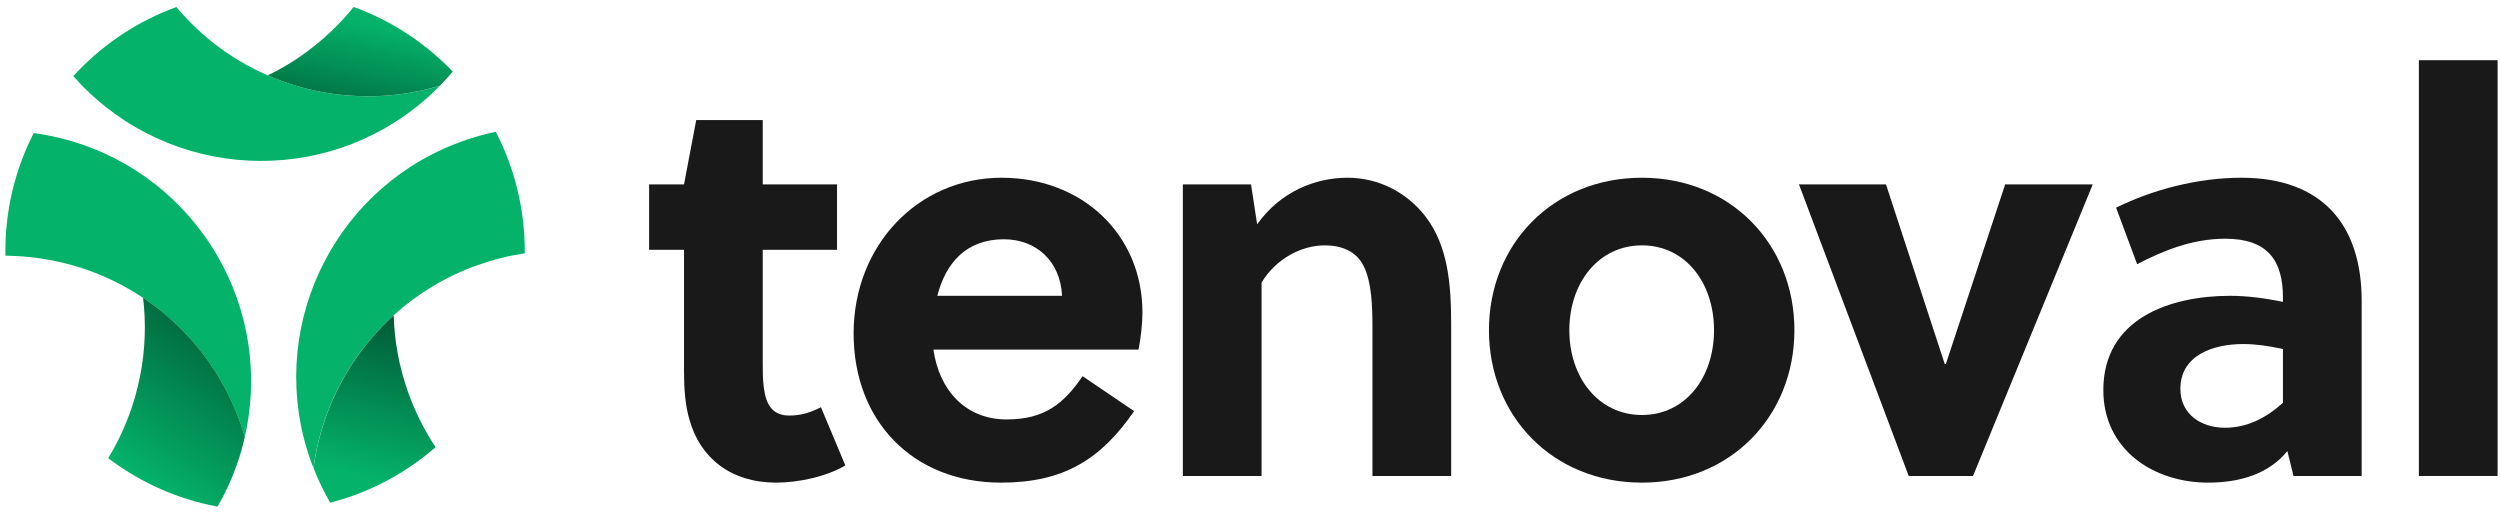
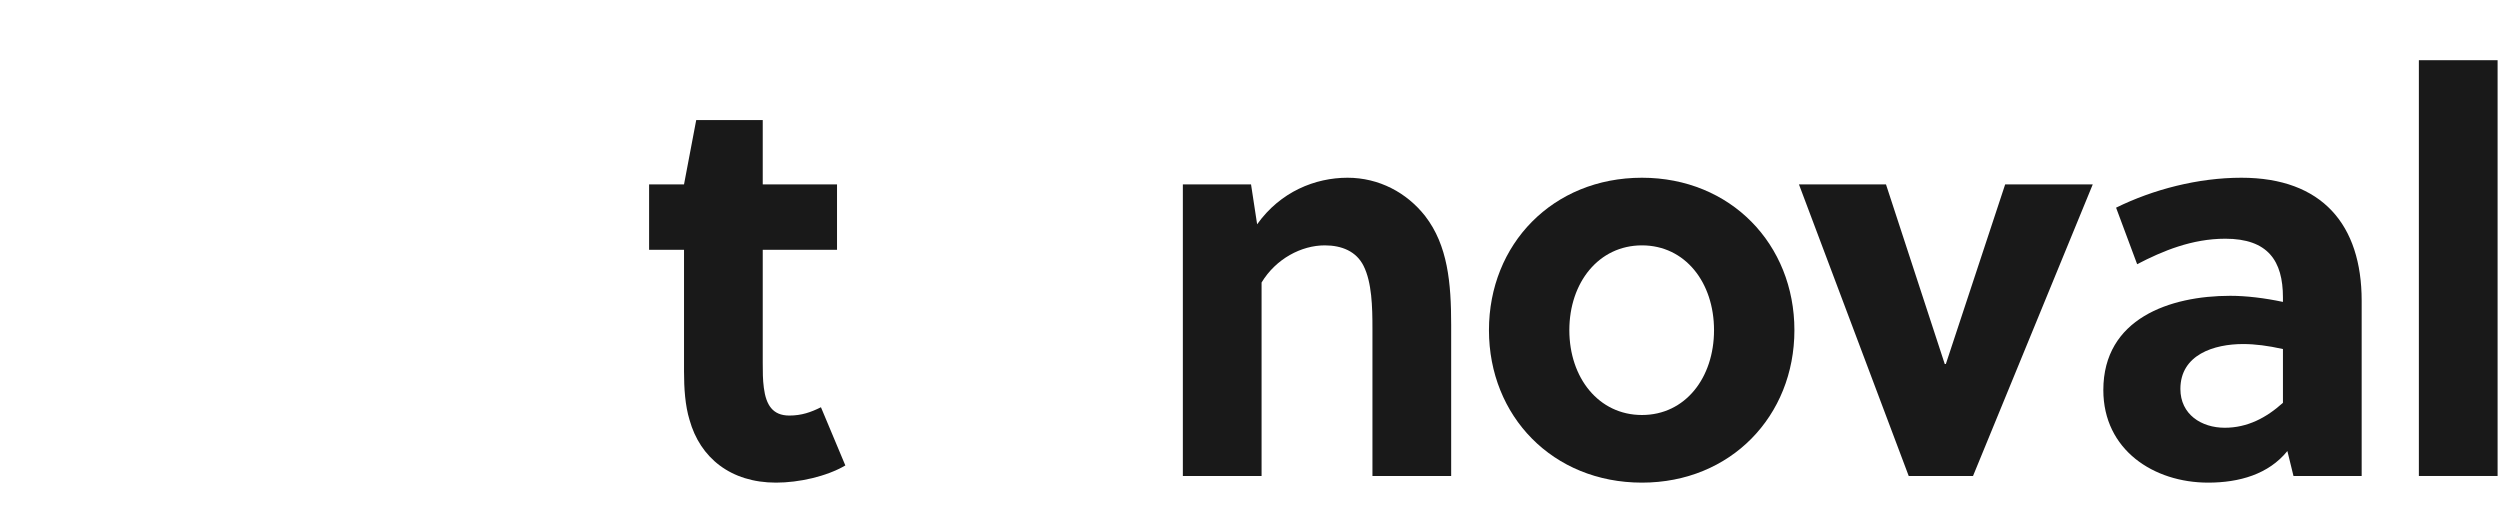
<svg xmlns="http://www.w3.org/2000/svg" width="321" height="66" viewBox="0 0 321 66" fill="none">
  <path d="M107.474 32.074H97.936V46.595C97.936 47.734 97.936 48.731 98.078 49.798C98.363 52.005 99.217 53.357 101.352 53.357C102.918 53.357 104.129 52.93 105.41 52.29L108.542 59.764C106.122 61.187 102.563 61.97 99.644 61.97C93.807 61.97 89.892 58.767 88.54 53.927C87.971 52.076 87.828 49.87 87.828 47.663V32.074H83.344V23.675H87.828L89.394 15.418H97.936V23.675H107.474V32.074Z" fill="#191919" />
-   <path d="M146.191 44.887H119.854C120.566 50.012 123.912 53.856 129.25 53.856C134.091 53.856 136.582 51.863 139.002 48.303L145.622 52.788C141.351 58.981 136.582 61.97 128.539 61.97C117.221 61.97 109.604 54.069 109.604 42.823C109.604 31.505 117.861 22.821 128.61 22.821C139.002 22.821 146.69 30.152 146.69 40.118C146.69 41.612 146.476 43.392 146.191 44.887ZM120.353 37.982H136.368C136.155 33.498 133.023 30.722 128.894 30.722C124.054 30.722 121.42 33.783 120.353 37.982Z" fill="#191919" />
  <path d="M151.878 23.675H160.633L161.416 28.8C164.406 24.6 168.89 22.821 173.019 22.821C177.076 22.821 180.635 24.743 182.984 27.732C185.902 31.505 186.33 36.345 186.33 41.684V61.116H176.222V42.182C176.222 39.406 176.151 36.274 175.083 34.139C174.158 32.288 172.307 31.505 170.1 31.505C167.111 31.505 163.836 33.213 161.986 36.274V61.116H151.878V23.675Z" fill="#191919" />
  <path d="M210.827 22.821C222.216 22.821 230.402 31.363 230.402 42.395C230.402 53.428 222.216 61.97 210.827 61.97C199.367 61.97 191.182 53.428 191.182 42.395C191.182 31.363 199.367 22.821 210.827 22.821ZM220.081 42.395C220.081 36.274 216.38 31.505 210.827 31.505C205.275 31.505 201.503 36.274 201.503 42.395C201.503 48.517 205.275 53.286 210.827 53.286C216.38 53.286 220.081 48.517 220.081 42.395Z" fill="#191919" />
  <path d="M257.464 23.675H268.711L253.336 61.116H245.079L230.985 23.675H242.16L249.705 46.737H249.848L257.464 23.675Z" fill="#191919" />
  <path d="M303.238 61.116H294.483L293.7 57.913C291.279 60.903 287.507 61.97 283.521 61.97C276.545 61.97 270.068 57.771 270.068 50.083C270.068 40.901 278.609 37.982 286.368 37.982C288.432 37.982 290.781 38.267 293.13 38.765V38.196C293.13 33.498 291.208 30.651 285.727 30.651C281.457 30.651 277.684 32.217 274.41 33.925L271.705 26.665C276.474 24.316 282.24 22.821 287.792 22.821C298.184 22.821 303.238 28.871 303.238 38.623V61.116ZM293.13 51.72V44.816C291.208 44.389 289.571 44.175 288.005 44.175C284.304 44.175 279.962 45.528 279.962 49.941C279.962 53.215 282.667 54.923 285.656 54.923C288.575 54.923 290.995 53.642 293.13 51.72Z" fill="#191919" />
  <path d="M320.691 7.73V61.116H310.583V7.73H320.691Z" fill="#191919" />
  <g clip-path="url(#clip0_463_2470)">
    <path d="M31.626 55.181C31.566 55.49 31.503 55.8 31.428 56.101C31.331 55.759 31.226 55.419 31.114 55.084C31.063 54.914 31.008 54.748 30.948 54.582C30.831 54.247 30.712 53.913 30.587 53.584C30.54 53.459 30.491 53.337 30.442 53.212C30.428 53.174 30.413 53.138 30.398 53.1C30.366 53.015 30.33 52.932 30.294 52.847C30.194 52.6 30.09 52.358 29.986 52.114C29.846 51.791 29.699 51.472 29.546 51.154C29.472 50.994 29.395 50.837 29.314 50.678C29.257 50.557 29.195 50.433 29.13 50.312C29.127 50.308 29.125 50.304 29.123 50.3C29.1 50.255 29.074 50.208 29.053 50.161C29.049 50.151 29.04 50.14 29.036 50.13C28.968 50 28.896 49.87 28.828 49.741C28.745 49.588 28.662 49.433 28.575 49.28C28.403 48.972 28.227 48.668 28.044 48.368C27.955 48.218 27.861 48.069 27.768 47.92C27.676 47.771 27.583 47.623 27.483 47.476C27.105 46.883 26.701 46.308 26.279 45.745C26.07 45.462 25.856 45.182 25.633 44.91C25.414 44.634 25.189 44.364 24.961 44.094C24.732 43.828 24.498 43.563 24.262 43.304C24.129 43.157 23.997 43.013 23.861 42.87C23.695 42.692 23.523 42.52 23.353 42.346C23.262 42.254 23.171 42.163 23.079 42.074C22.981 41.976 22.884 41.883 22.786 41.787C21.426 40.48 19.948 39.288 18.359 38.231C14.945 35.951 11.036 34.294 6.761 33.453C4.728 33.047 2.695 32.845 0.694 32.834C0.69 32.643 0.688 32.45 0.688 32.259C0.688 27.328 1.756 22.646 3.677 18.435C3.832 18.097 3.991 17.764 4.155 17.434C4.212 17.317 4.271 17.203 4.331 17.086C4.994 17.175 5.659 17.284 6.326 17.415C6.659 17.485 6.993 17.553 7.32 17.636C24.169 21.511 35.004 38.101 31.626 55.181Z" fill="#04B26A" />
    <path d="M31.434 56.101C31.3 56.703 31.148 57.304 30.977 57.892C30.245 60.439 29.214 62.834 27.931 65.045C27.914 65.043 27.897 65.041 27.88 65.037H27.878C27.821 65.028 27.761 65.016 27.704 65.005C22.79 64.059 18.259 62.035 14.371 59.188C14.241 59.093 14.112 58.997 13.984 58.899C13.952 58.876 13.922 58.852 13.891 58.827C15.818 55.678 17.224 52.144 17.982 48.309C18.658 44.901 18.766 41.506 18.369 38.23C19.958 39.288 21.437 40.48 22.796 41.787C22.894 41.882 22.992 41.976 23.09 42.074C23.181 42.163 23.272 42.254 23.363 42.346C23.534 42.52 23.706 42.692 23.871 42.87C24.007 43.013 24.139 43.157 24.273 43.304C24.509 43.563 24.742 43.828 24.972 44.094C25.199 44.364 25.424 44.634 25.643 44.91C25.864 45.186 26.076 45.462 26.289 45.745C26.707 46.308 27.111 46.883 27.493 47.476C27.589 47.623 27.685 47.771 27.778 47.92C27.872 48.069 27.963 48.218 28.054 48.368C28.237 48.668 28.413 48.972 28.585 49.28C28.672 49.433 28.755 49.588 28.838 49.741C28.906 49.87 28.978 50 29.046 50.13C29.051 50.14 29.059 50.151 29.063 50.161C29.085 50.208 29.11 50.255 29.134 50.299C29.136 50.304 29.138 50.308 29.14 50.312C29.201 50.433 29.265 50.556 29.325 50.678C29.403 50.837 29.48 50.994 29.556 51.154C29.709 51.472 29.856 51.791 29.996 52.114C30.1 52.358 30.204 52.6 30.304 52.847C30.34 52.929 30.374 53.014 30.408 53.099C30.423 53.138 30.438 53.174 30.453 53.212C30.502 53.337 30.55 53.459 30.597 53.584C30.723 53.913 30.842 54.247 30.958 54.582C31.014 54.748 31.071 54.914 31.124 55.084C31.233 55.422 31.337 55.759 31.434 56.101Z" fill="url(#paint0_linear_463_2470)" />
    <path d="M67.379 32.252C67.379 32.343 67.379 32.435 67.379 32.526C65.347 32.828 63.314 33.333 61.305 34.049C57.211 35.511 53.595 37.716 50.561 40.463C50.551 40.469 50.544 40.478 50.536 40.484H50.534C50.37 40.635 50.207 40.786 50.045 40.937C50.013 40.966 49.983 40.996 49.954 41.024C49.852 41.119 49.752 41.217 49.652 41.315C49.622 41.344 49.595 41.372 49.565 41.402C49.455 41.51 49.344 41.621 49.236 41.731C49.127 41.842 49.019 41.952 48.913 42.065C48.804 42.175 48.698 42.288 48.592 42.403C48.18 42.846 47.778 43.301 47.392 43.766C47.326 43.847 47.258 43.93 47.192 44.013C47.054 44.181 46.916 44.351 46.784 44.523C46.676 44.659 46.569 44.799 46.465 44.939C46.378 45.054 46.289 45.171 46.202 45.292C46.17 45.334 46.14 45.377 46.111 45.417C46.053 45.496 45.998 45.576 45.941 45.655C45.866 45.755 45.798 45.855 45.728 45.955C45.703 45.991 45.679 46.027 45.656 46.061C45.605 46.133 45.556 46.205 45.507 46.28C45.456 46.354 45.407 46.428 45.359 46.503C45.235 46.683 45.116 46.868 44.998 47.053C44.762 47.425 44.534 47.799 44.313 48.179C44.207 48.364 44.103 48.548 44.001 48.733C43.893 48.929 43.786 49.124 43.682 49.322C43.587 49.502 43.493 49.685 43.402 49.868C43.33 50.01 43.26 50.153 43.19 50.297C43.16 50.361 43.128 50.422 43.098 50.486C43.054 50.575 43.009 50.669 42.971 50.762C42.96 50.783 42.952 50.805 42.941 50.826C42.884 50.943 42.831 51.06 42.779 51.179C42.733 51.281 42.688 51.385 42.644 51.487C42.624 51.529 42.605 51.572 42.588 51.614C42.535 51.737 42.482 51.863 42.431 51.984C42.42 52.007 42.412 52.033 42.401 52.056C42.278 52.349 42.161 52.647 42.049 52.944C42.042 52.963 42.034 52.982 42.028 53.001C41.964 53.171 41.9 53.343 41.84 53.513C41.836 53.524 41.832 53.535 41.828 53.545C41.77 53.709 41.713 53.87 41.662 54.032C41.607 54.195 41.55 54.359 41.498 54.522C41.494 54.537 41.488 54.552 41.484 54.567C41.437 54.714 41.392 54.86 41.348 55.007C41.339 55.034 41.331 55.064 41.322 55.092C41.32 55.096 41.318 55.1 41.318 55.107C41.275 55.247 41.233 55.389 41.193 55.532C41.131 55.746 41.074 55.959 41.018 56.171C40.963 56.369 40.914 56.564 40.87 56.76C40.863 56.785 40.855 56.81 40.85 56.834C40.8 57.044 40.753 57.255 40.706 57.465C40.666 57.645 40.63 57.824 40.593 58.004C40.57 58.117 40.549 58.234 40.528 58.346C40.523 58.359 40.521 58.37 40.519 58.385C40.498 58.495 40.477 58.606 40.458 58.718C40.458 58.735 40.451 58.752 40.449 58.771C40.443 58.795 40.438 58.82 40.436 58.844C40.426 58.89 40.417 58.939 40.411 58.986C40.387 59.12 40.366 59.252 40.345 59.383C40.334 59.447 40.324 59.511 40.315 59.574C40.29 59.744 40.264 59.914 40.243 60.086C40.126 59.797 40.016 59.502 39.911 59.207C34.057 42.808 42.329 24.801 58.424 18.488C58.738 18.36 59.057 18.241 59.38 18.129C60.793 17.621 62.225 17.219 63.657 16.922C63.729 17.06 63.799 17.198 63.869 17.338C64.003 17.604 64.132 17.874 64.258 18.143C66.261 22.428 67.381 27.211 67.381 32.252H67.379Z" fill="#04B26A" />
-     <path d="M55.932 57.414C55.898 57.444 55.864 57.474 55.83 57.503C55.694 57.62 55.558 57.737 55.42 57.85C51.732 60.934 47.364 63.235 42.578 64.499L42.399 64.544C41.883 63.656 41.409 62.736 40.974 61.788C40.717 61.232 40.479 60.662 40.258 60.087C40.279 59.915 40.305 59.745 40.33 59.575C40.339 59.511 40.349 59.447 40.36 59.383C40.381 59.252 40.402 59.12 40.426 58.986C40.432 58.939 40.441 58.891 40.451 58.844C40.453 58.821 40.458 58.795 40.464 58.772C40.466 58.752 40.47 58.736 40.472 58.718C40.492 58.606 40.513 58.495 40.534 58.385C40.536 58.37 40.538 58.359 40.542 58.347C40.564 58.234 40.585 58.117 40.608 58.005C40.645 57.824 40.681 57.646 40.721 57.465C40.768 57.255 40.814 57.044 40.865 56.834C40.87 56.811 40.878 56.785 40.885 56.76C40.891 56.734 40.897 56.709 40.904 56.685C40.944 56.513 40.989 56.343 41.033 56.171C41.089 55.959 41.146 55.746 41.207 55.532C41.248 55.389 41.29 55.247 41.333 55.107C41.333 55.101 41.335 55.096 41.337 55.092C41.346 55.065 41.354 55.035 41.362 55.007C41.401 54.877 41.441 54.75 41.484 54.62C41.488 54.603 41.494 54.584 41.498 54.567C41.503 54.553 41.509 54.538 41.513 54.523C41.564 54.359 41.622 54.196 41.677 54.032C41.734 53.858 41.794 53.686 41.855 53.514C41.915 53.344 41.979 53.172 42.042 53.002C42.049 52.983 42.057 52.963 42.064 52.944C42.176 52.645 42.295 52.349 42.416 52.056C42.427 52.033 42.435 52.007 42.446 51.984C42.497 51.863 42.55 51.738 42.603 51.614C42.62 51.572 42.639 51.529 42.658 51.487C42.703 51.385 42.748 51.281 42.794 51.179C42.845 51.06 42.898 50.943 42.956 50.826C42.967 50.805 42.975 50.784 42.986 50.762C43.058 50.605 43.13 50.45 43.204 50.297C43.275 50.153 43.345 50.01 43.417 49.868C43.508 49.685 43.602 49.503 43.697 49.322C43.801 49.124 43.908 48.929 44.016 48.734C44.022 48.719 44.031 48.704 44.039 48.689C44.135 48.519 44.23 48.349 44.328 48.179C44.549 47.799 44.776 47.425 45.012 47.053C45.131 46.868 45.25 46.684 45.373 46.503C45.422 46.429 45.471 46.354 45.522 46.28C45.546 46.242 45.571 46.203 45.596 46.167C45.62 46.131 45.645 46.095 45.671 46.061C45.694 46.027 45.718 45.991 45.743 45.955C45.813 45.855 45.881 45.755 45.956 45.655C46.013 45.577 46.068 45.496 46.126 45.417C46.155 45.377 46.185 45.334 46.217 45.292C46.304 45.171 46.393 45.054 46.48 44.939C46.584 44.799 46.691 44.661 46.799 44.523C46.931 44.351 47.069 44.181 47.207 44.013C47.273 43.93 47.341 43.847 47.407 43.767C47.793 43.301 48.195 42.847 48.607 42.403C48.713 42.288 48.819 42.175 48.928 42.065C49.034 41.952 49.142 41.842 49.251 41.731C49.359 41.621 49.469 41.511 49.58 41.402C49.61 41.372 49.637 41.345 49.667 41.315C49.767 41.217 49.867 41.12 49.969 41.024C49.998 40.996 50.028 40.967 50.06 40.937C50.219 40.784 50.385 40.633 50.549 40.484C50.549 40.523 50.551 40.554 50.553 40.589C50.653 43.854 51.26 47.159 52.414 50.397C53.319 52.929 54.507 55.275 55.932 57.414Z" fill="url(#paint1_linear_463_2470)" />
    <path d="M56.478 11.019C56.263 11.24 56.038 11.465 55.808 11.679C43.264 23.755 23.453 23.61 11.085 11.531C10.836 11.297 10.598 11.057 10.36 10.81C10.033 10.47 9.714 10.126 9.406 9.776L9.413 9.769C12.778 6.086 16.956 3.158 21.671 1.276C21.881 1.191 22.093 1.11 22.306 1.029C22.419 0.987 22.529 0.947 22.642 0.906C23.1 1.454 23.583 1.99 24.086 2.512C27.109 5.652 30.617 8.049 34.379 9.684C34.587 9.776 34.793 9.865 35.006 9.95C35.182 10.022 35.361 10.095 35.541 10.165C35.718 10.235 35.898 10.303 36.079 10.368C36.159 10.4 36.238 10.43 36.317 10.456C36.512 10.528 36.71 10.596 36.907 10.662C37.009 10.698 37.111 10.732 37.213 10.766C37.332 10.804 37.451 10.842 37.574 10.88C37.993 11.014 38.418 11.138 38.843 11.252C39.057 11.31 39.276 11.367 39.493 11.42C39.758 11.486 40.028 11.55 40.298 11.609C40.429 11.637 40.566 11.667 40.701 11.696C40.869 11.73 41.039 11.764 41.207 11.796C41.334 11.819 41.46 11.845 41.587 11.866C41.968 11.934 42.348 11.994 42.732 12.049C43.004 12.087 43.276 12.121 43.548 12.153C43.686 12.168 43.822 12.185 43.96 12.198C44.096 12.21 44.232 12.225 44.37 12.236C44.485 12.246 44.6 12.257 44.712 12.264C44.742 12.268 44.77 12.27 44.802 12.27C44.85 12.276 44.899 12.28 44.95 12.285C45.031 12.291 45.11 12.295 45.19 12.3C45.305 12.306 45.422 12.312 45.537 12.319C45.558 12.323 45.579 12.323 45.6 12.323C46.013 12.344 46.423 12.357 46.837 12.361C47.362 12.368 47.886 12.363 48.413 12.344H48.434C48.617 12.338 48.798 12.329 48.98 12.319C49.084 12.315 49.191 12.306 49.295 12.3C49.439 12.291 49.586 12.28 49.73 12.27C49.873 12.259 50.017 12.246 50.162 12.234C50.355 12.215 50.548 12.196 50.742 12.176C50.888 12.159 51.035 12.142 51.181 12.123C51.2 12.121 51.22 12.119 51.239 12.117C51.258 12.117 51.277 12.113 51.294 12.111C51.387 12.1 51.479 12.087 51.572 12.072C51.704 12.055 51.834 12.038 51.963 12.017C52.065 12.004 52.165 11.989 52.267 11.97L52.314 11.964C52.456 11.943 52.6 11.917 52.743 11.894C52.817 11.879 52.889 11.866 52.964 11.854C52.987 11.849 53.011 11.845 53.034 11.841C53.195 11.813 53.359 11.781 53.52 11.749C53.599 11.735 53.675 11.72 53.752 11.703C54.094 11.633 54.436 11.558 54.776 11.475C54.965 11.429 55.156 11.382 55.345 11.333C55.723 11.235 56.102 11.129 56.478 11.019Z" fill="#04B26A" />
    <path d="M58.13 9.193C57.999 9.35 57.865 9.505 57.731 9.66C57.328 10.119 56.909 10.571 56.474 11.013C56.097 11.126 55.719 11.23 55.341 11.328C55.152 11.377 54.961 11.423 54.772 11.47C54.432 11.553 54.09 11.627 53.748 11.697C53.671 11.714 53.595 11.729 53.516 11.744C53.355 11.776 53.191 11.808 53.03 11.835C53.006 11.84 52.983 11.844 52.96 11.848C52.885 11.861 52.813 11.874 52.739 11.889C52.596 11.912 52.452 11.937 52.31 11.959L52.263 11.965C52.161 11.984 52.061 11.999 51.959 12.012C51.829 12.033 51.7 12.05 51.568 12.067C51.475 12.082 51.383 12.095 51.29 12.105C51.273 12.107 51.254 12.11 51.235 12.112C51.215 12.114 51.196 12.116 51.177 12.118C51.031 12.137 50.884 12.154 50.737 12.171C50.544 12.19 50.351 12.209 50.157 12.229C50.013 12.241 49.869 12.254 49.726 12.265C49.582 12.275 49.435 12.286 49.291 12.294C49.187 12.301 49.08 12.309 48.976 12.313C48.794 12.324 48.613 12.332 48.43 12.339H48.409C47.882 12.358 47.358 12.362 46.833 12.356C46.419 12.352 46.008 12.339 45.596 12.318C45.575 12.318 45.554 12.318 45.533 12.313C45.418 12.307 45.301 12.301 45.186 12.294C45.106 12.29 45.027 12.286 44.946 12.279C44.895 12.275 44.846 12.271 44.797 12.265C44.766 12.265 44.738 12.262 44.708 12.258C44.596 12.252 44.481 12.241 44.366 12.231C44.228 12.22 44.092 12.205 43.956 12.192C43.818 12.18 43.682 12.163 43.544 12.148C43.272 12.116 43 12.082 42.728 12.044C42.344 11.988 41.964 11.929 41.583 11.861C41.456 11.84 41.33 11.814 41.203 11.791C41.035 11.759 40.865 11.725 40.697 11.691C40.561 11.661 40.425 11.632 40.294 11.604C40.024 11.544 39.754 11.481 39.489 11.415C39.272 11.362 39.053 11.304 38.839 11.247C38.414 11.132 37.989 11.009 37.57 10.875C37.447 10.837 37.328 10.799 37.209 10.761C37.107 10.726 37.005 10.693 36.903 10.656C36.706 10.591 36.508 10.523 36.312 10.45C36.234 10.425 36.155 10.395 36.075 10.363C35.894 10.297 35.713 10.229 35.537 10.159C35.356 10.089 35.178 10.017 35.002 9.945C34.789 9.86 34.583 9.77 34.375 9.679C37.343 8.247 40.141 6.32 42.643 3.909C43.64 2.949 44.56 1.944 45.405 0.895C45.496 0.924 45.588 0.958 45.679 0.992C45.896 1.073 46.11 1.156 46.325 1.241C50.806 3.019 54.81 5.738 58.094 9.154C58.107 9.167 58.118 9.18 58.13 9.193Z" fill="url(#paint2_linear_463_2470)" />
  </g>
  <defs>
    <linearGradient id="paint0_linear_463_2470" x1="20.765" y1="63.218" x2="37.158" y2="39.441" gradientUnits="userSpaceOnUse">
      <stop stop-color="#04B26A" />
      <stop offset="1" stop-color="#004B2C" />
    </linearGradient>
    <linearGradient id="paint1_linear_463_2470" x1="48.176" y1="61.516" x2="53.817" y2="37.611" gradientUnits="userSpaceOnUse">
      <stop stop-color="#04B26A" />
      <stop offset="1" stop-color="#004B2C" />
    </linearGradient>
    <linearGradient id="paint2_linear_463_2470" x1="50.697" y1="3.769" x2="47.056" y2="20.992" gradientUnits="userSpaceOnUse">
      <stop stop-color="#04B26A" />
      <stop offset="1" stop-color="#004B2C" />
    </linearGradient>
    <clipPath id="clip0_463_2470">
-       <rect width="66.701" height="64.148" fill="white" transform="translate(0.688 0.895)" />
-     </clipPath>
+       </clipPath>
  </defs>
</svg>